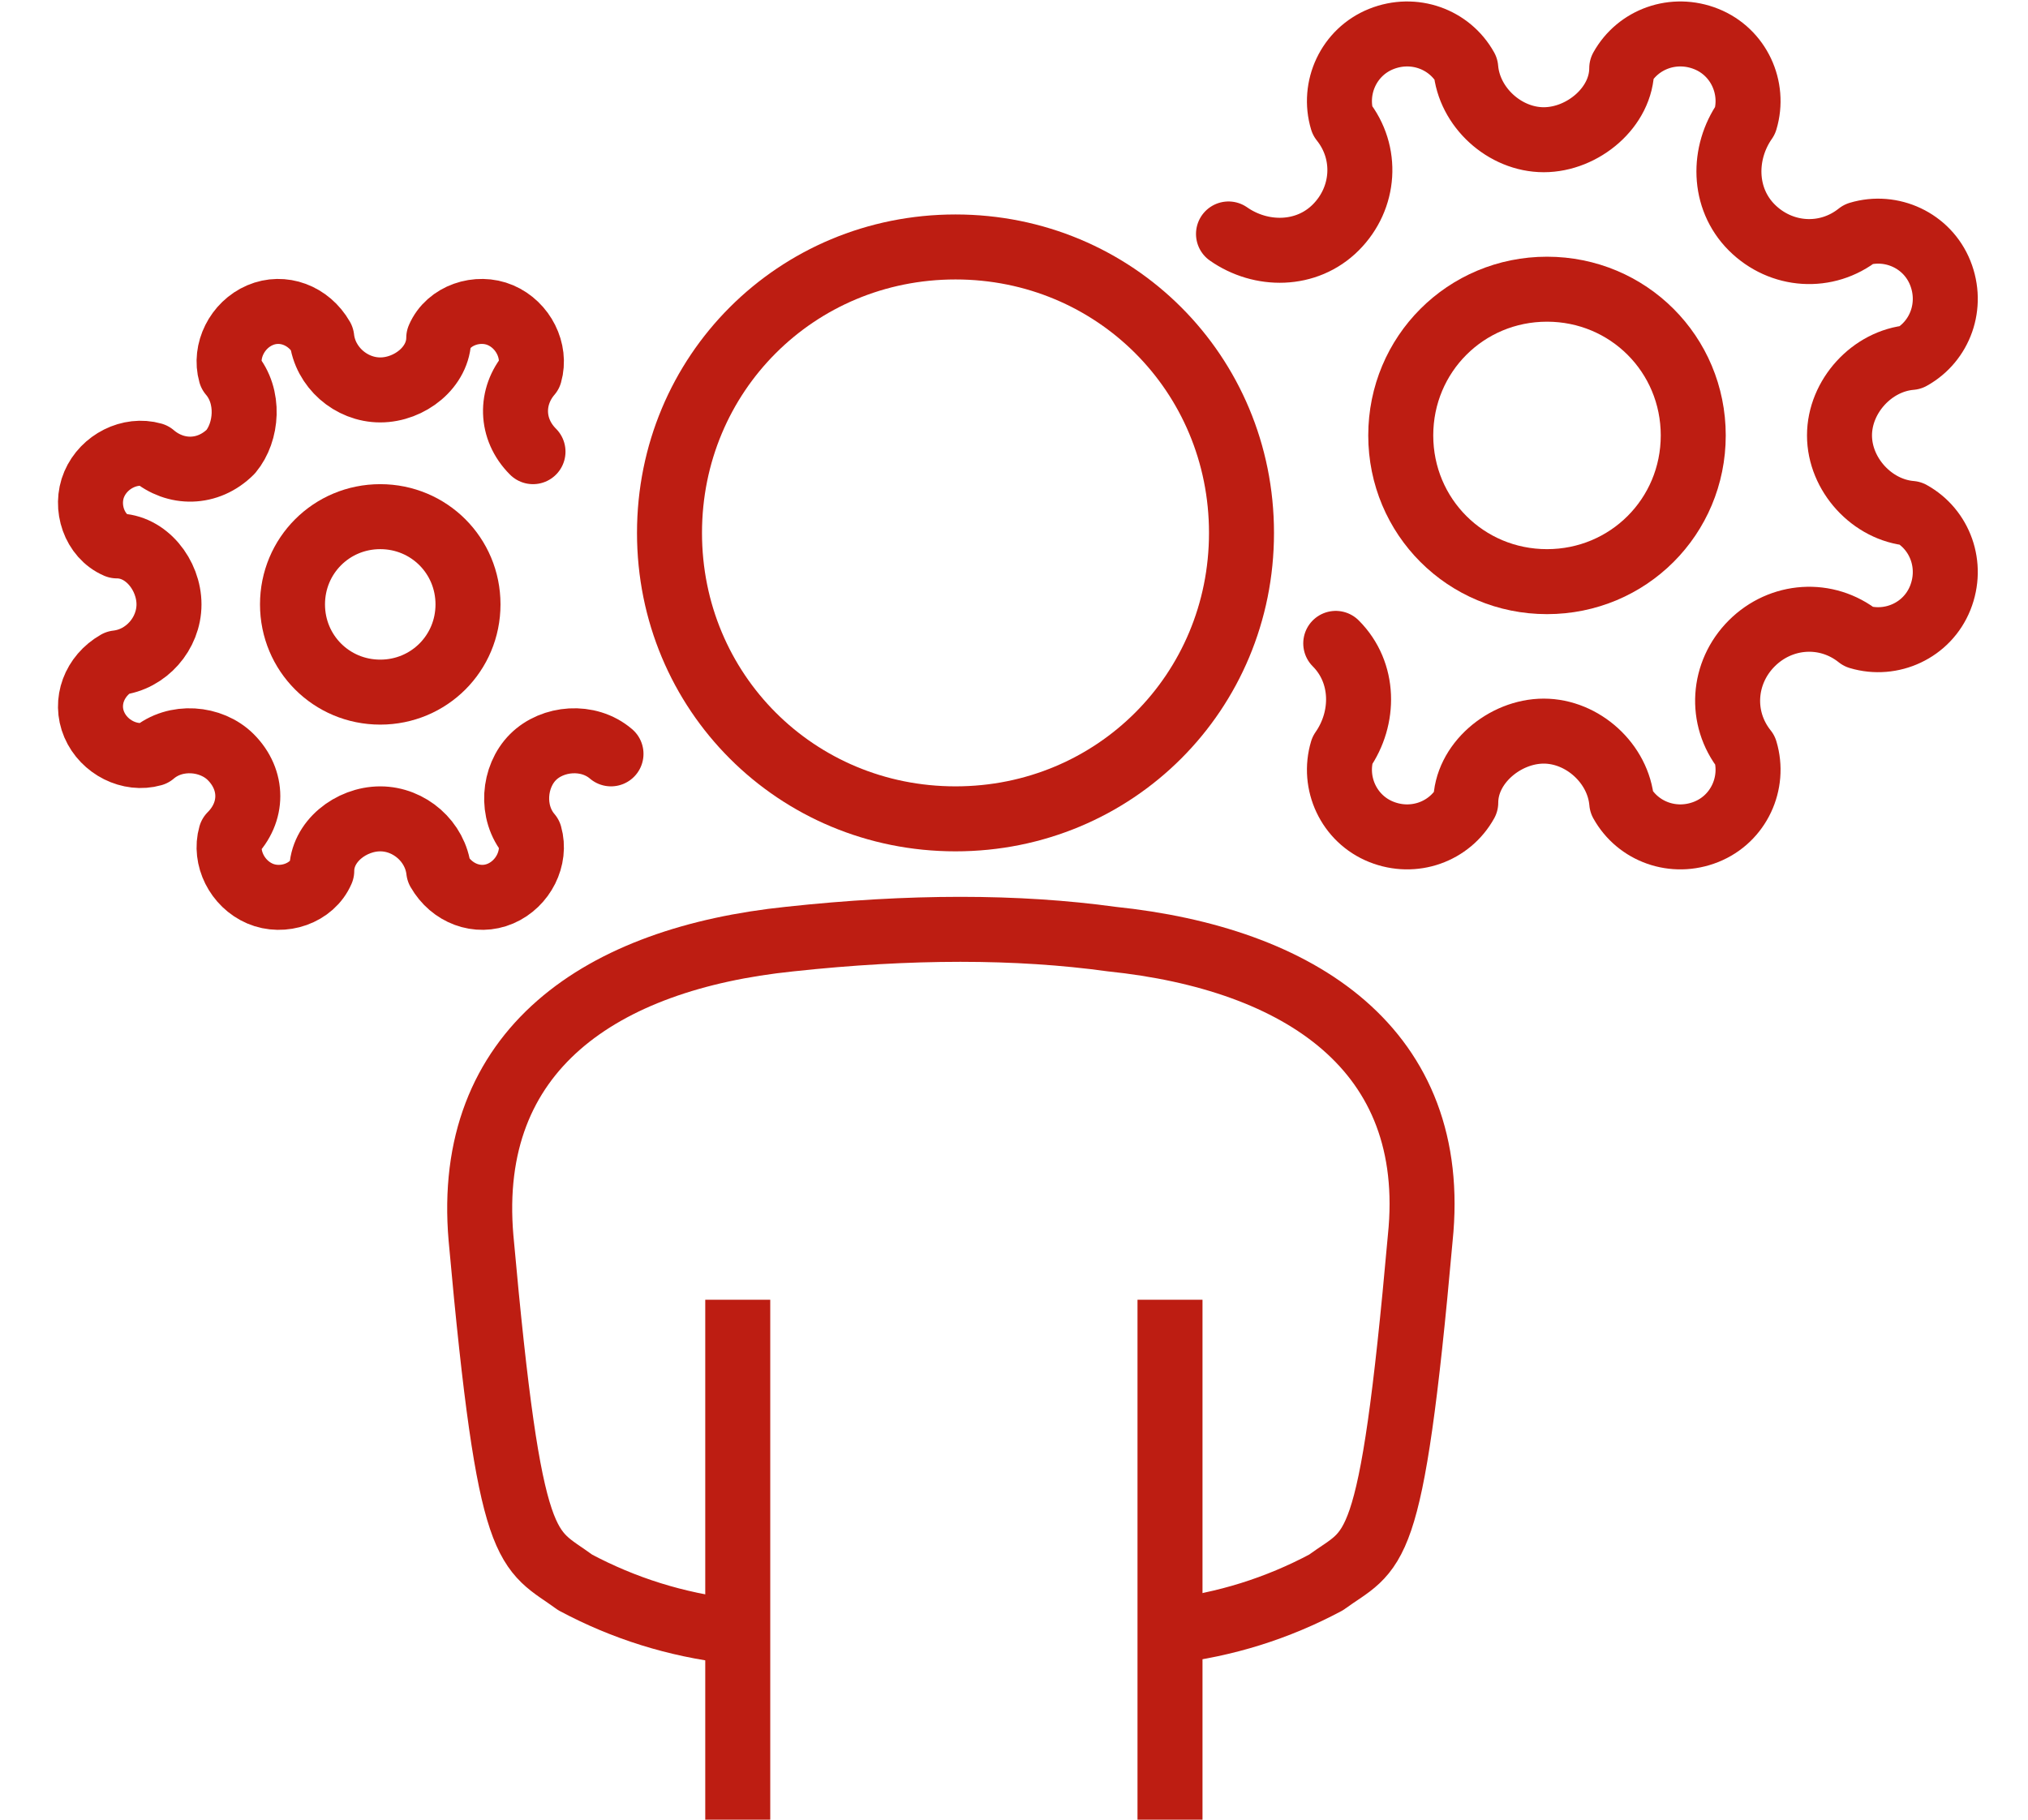
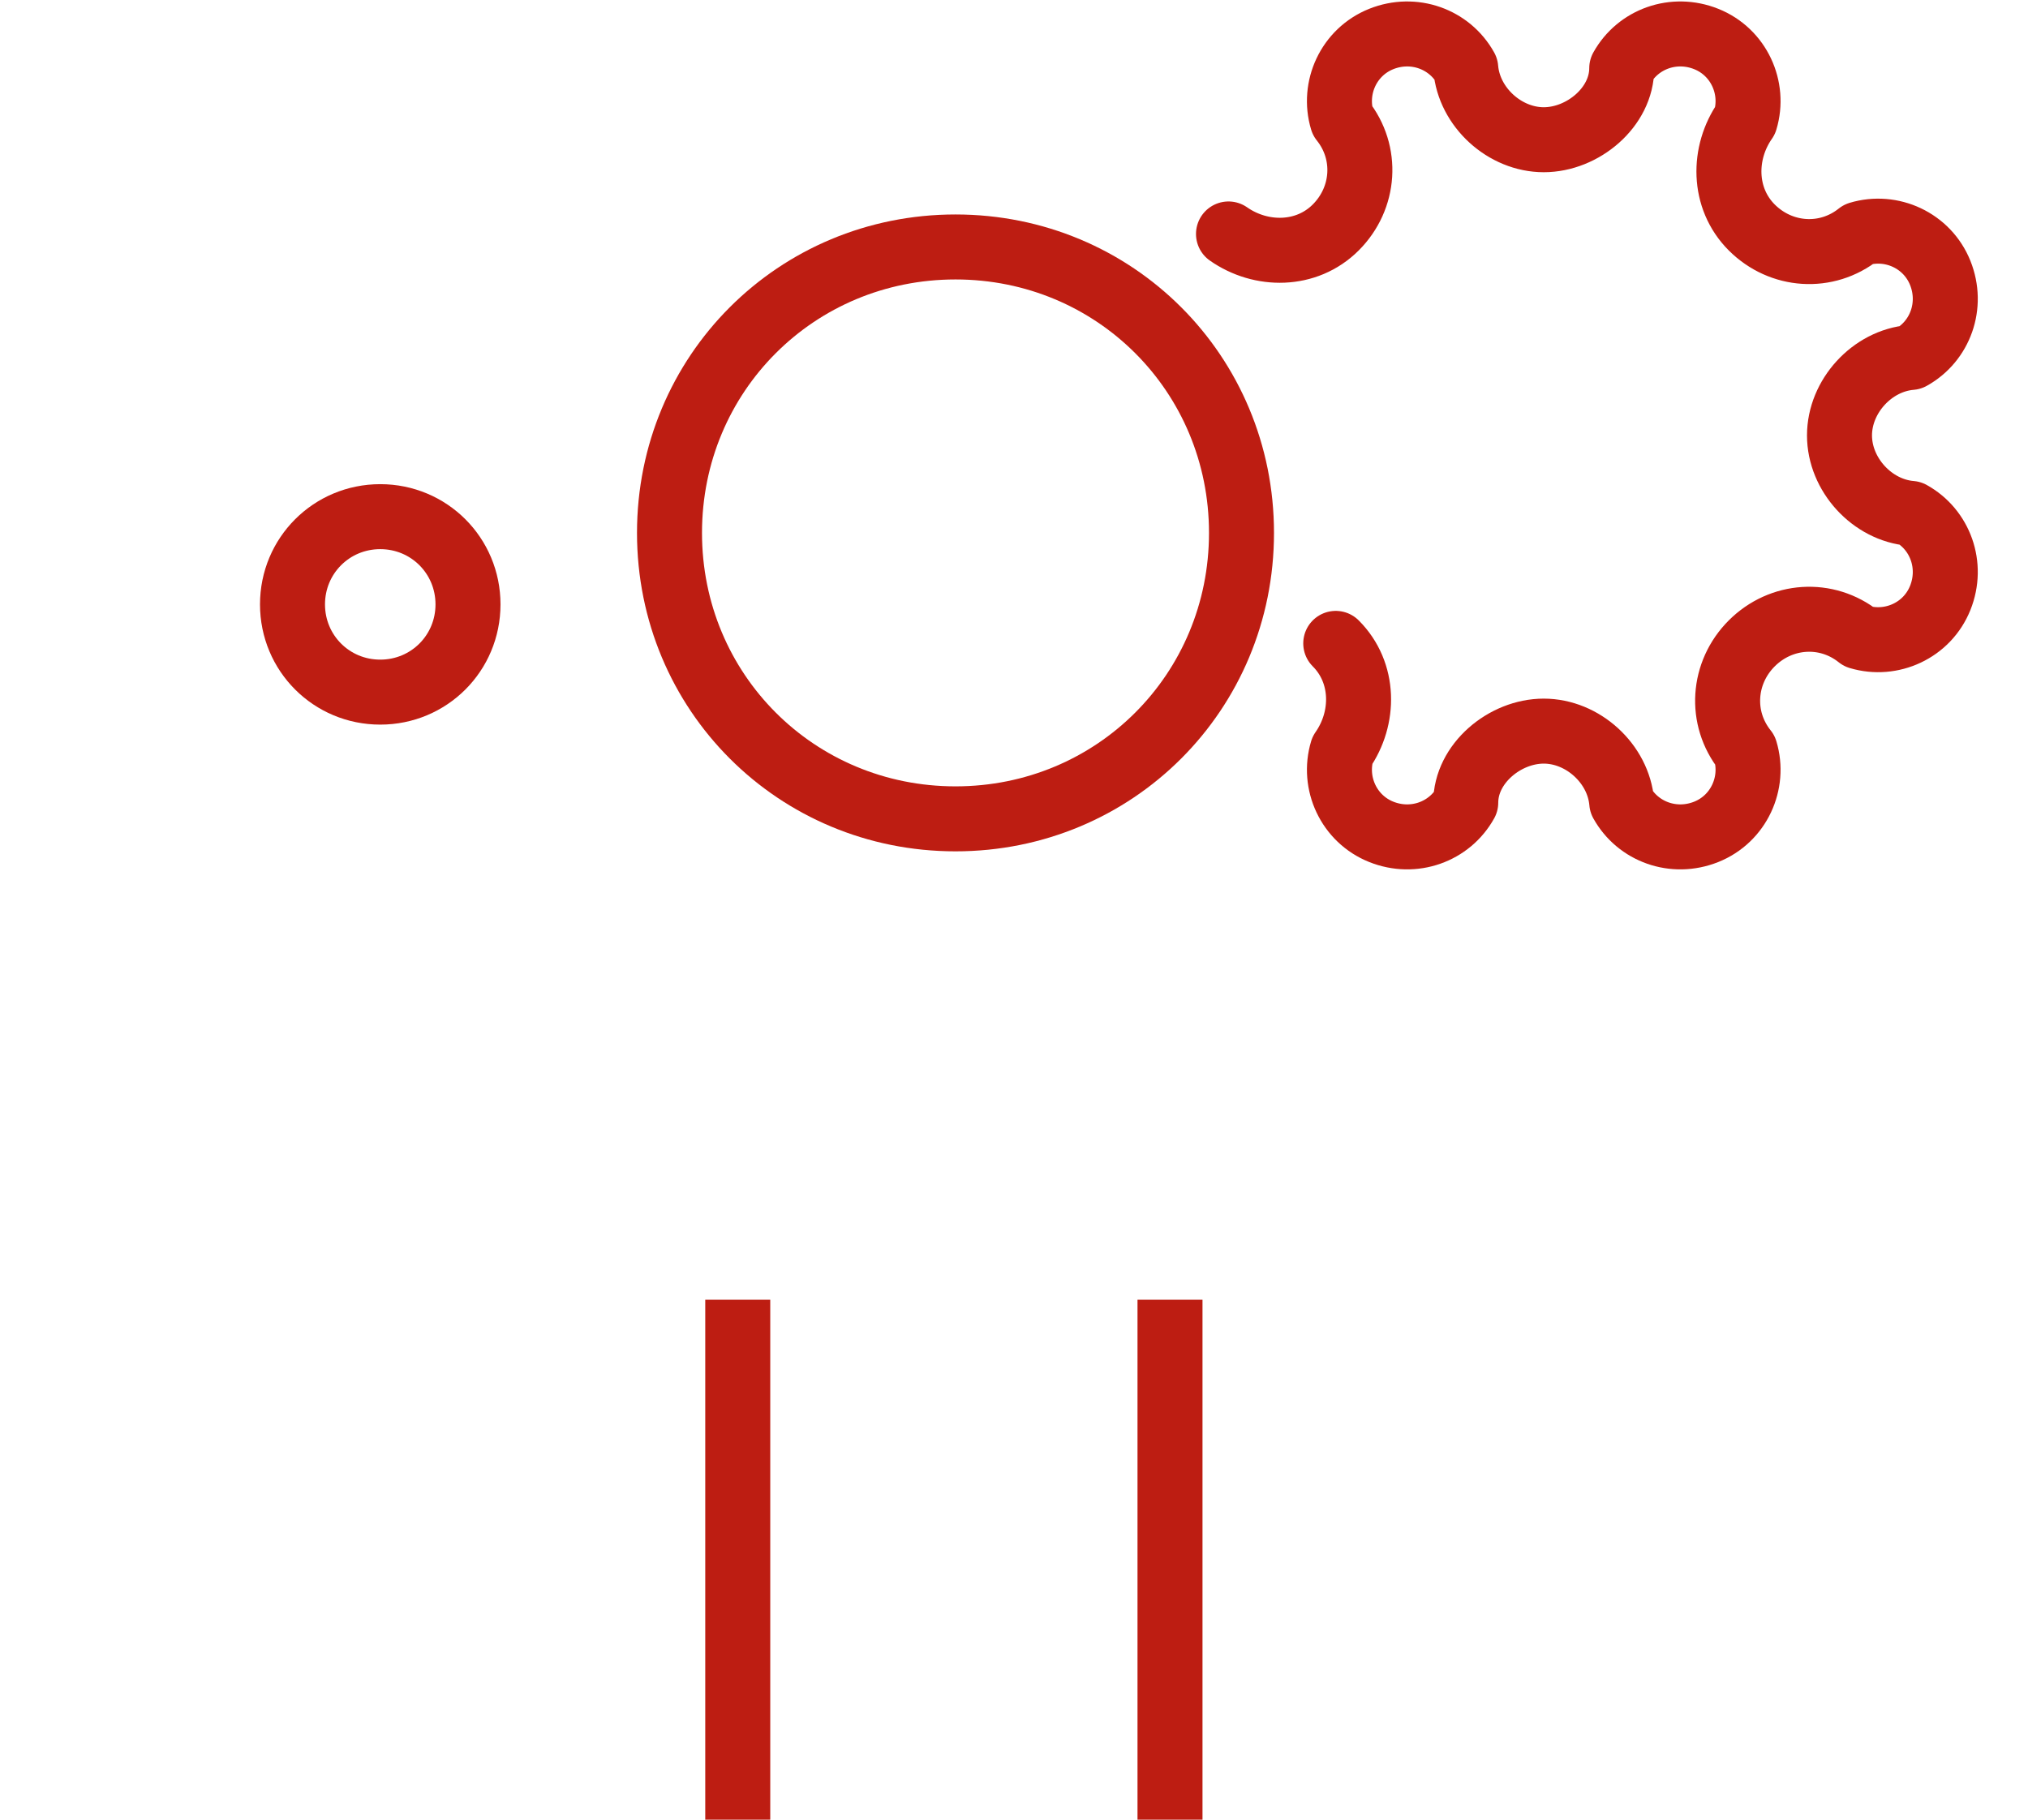
<svg xmlns="http://www.w3.org/2000/svg" id="Ebene_1" version="1.1" viewBox="0 0 62.4 56">
  <defs>
    <style>
      .st0, .st1 {
        fill: none;
        stroke: #bd1d12;
        stroke-linejoin: round;
        stroke-width: 2px;
      }

      .st1 {
        stroke-linecap: round;
      }
    </style>
  </defs>
  <g>
-     <path class="st0" d="M52.1,13.4c0,2.5-2,4.5-4.5,4.5s-4.5-2-4.5-4.5,2-4.5,4.5-4.5,4.5,2,4.5,4.5Z" />
    <path class="st1" d="M41.1,19.8c.9.9.9,2.3.2,3.3h0c-.3,1,.2,2.1,1.2,2.5s2.1,0,2.6-.9h0c0-1.2,1.2-2.2,2.4-2.2s2.3,1,2.4,2.2c.5.9,1.6,1.3,2.6.9s1.5-1.5,1.2-2.5c-.8-1-.7-2.4.2-3.3s2.3-1,3.3-.2h0c1,.3,2.1-.2,2.5-1.2s0-2.1-.9-2.6h0c-1.2-.1-2.2-1.2-2.2-2.4s1-2.3,2.2-2.4c.9-.5,1.3-1.6.9-2.6-.4-1-1.5-1.5-2.5-1.2-1,.8-2.4.7-3.3-.2-.9-.9-.9-2.3-.2-3.3h0c.3-1-.2-2.1-1.2-2.5-1-.4-2.1,0-2.6.9,0,1.2-1.2,2.2-2.4,2.2s-2.3-1-2.4-2.2c-.5-.9-1.6-1.3-2.6-.9s-1.5,1.5-1.2,2.5h0c.8,1,.7,2.4-.2,3.3-.9.9-2.3.9-3.3.2h0" />
  </g>
  <g>
    <path class="st0" d="M9,18.6c0-1.5,1.2-2.7,2.7-2.7s2.7,1.2,2.7,2.7-1.2,2.7-2.7,2.7-2.7-1.2-2.7-2.7Z" />
-     <path class="st1" d="M16.4,13.9c-.7-.7-.7-1.7-.1-2.4h0c.2-.7-.2-1.5-.9-1.8-.7-.3-1.6,0-1.9.7h0c0,.9-.9,1.6-1.8,1.6s-1.7-.7-1.8-1.6c-.4-.7-1.2-1-1.9-.7-.7.3-1.1,1.1-.9,1.8.6.7.5,1.8,0,2.4-.7.7-1.7.7-2.4.1h0c-.7-.2-1.5.2-1.8.9s0,1.6.7,1.9h0c.9,0,1.6.9,1.6,1.8s-.7,1.7-1.6,1.8c-.7.4-1,1.2-.7,1.9.3.7,1.1,1.1,1.8.9.7-.6,1.8-.5,2.4.1.7.7.7,1.7,0,2.4h0c-.2.7.2,1.5.9,1.8s1.6,0,1.9-.7c0-.9.9-1.6,1.8-1.6s1.7.7,1.8,1.6c.4.7,1.2,1,1.9.7.7-.3,1.1-1.1.9-1.8h0c-.6-.7-.5-1.8.1-2.4s1.7-.7,2.4-.1h0" />
  </g>
  <g>
    <g id="Gruppe_15">
-       <path id="Pfad_267" class="st0" d="M36,50.2c1.7-.2,3.3-.7,4.8-1.5,1.5-1.1,2-.5,2.9-10.6.6-5.8-3.7-8.6-9.5-9.2-2.9-.4-6.2-.4-9.9,0-5.8.6-10,3.4-9.5,9.2.9,10,1.4,9.5,2.9,10.6,1.5.8,3.1,1.3,4.8,1.5" />
      <line id="Linie_7" class="st0" x1="22.7" y1="56" x2="22.7" y2="40" />
-       <path id="Pfad_2671" class="st0" d="M22.7,29" />
      <line id="Linie_71" class="st0" x1="36" y1="56" x2="36" y2="40" />
    </g>
    <g id="Gruppe_1701">
      <path id="Pfad_2781" class="st0" d="M20.6,16.4c0,4.9,3.9,8.8,8.8,8.8s8.8-3.9,8.8-8.8-3.9-8.8-8.8-8.8-8.8,3.9-8.8,8.8h0Z" />
    </g>
  </g>
</svg>